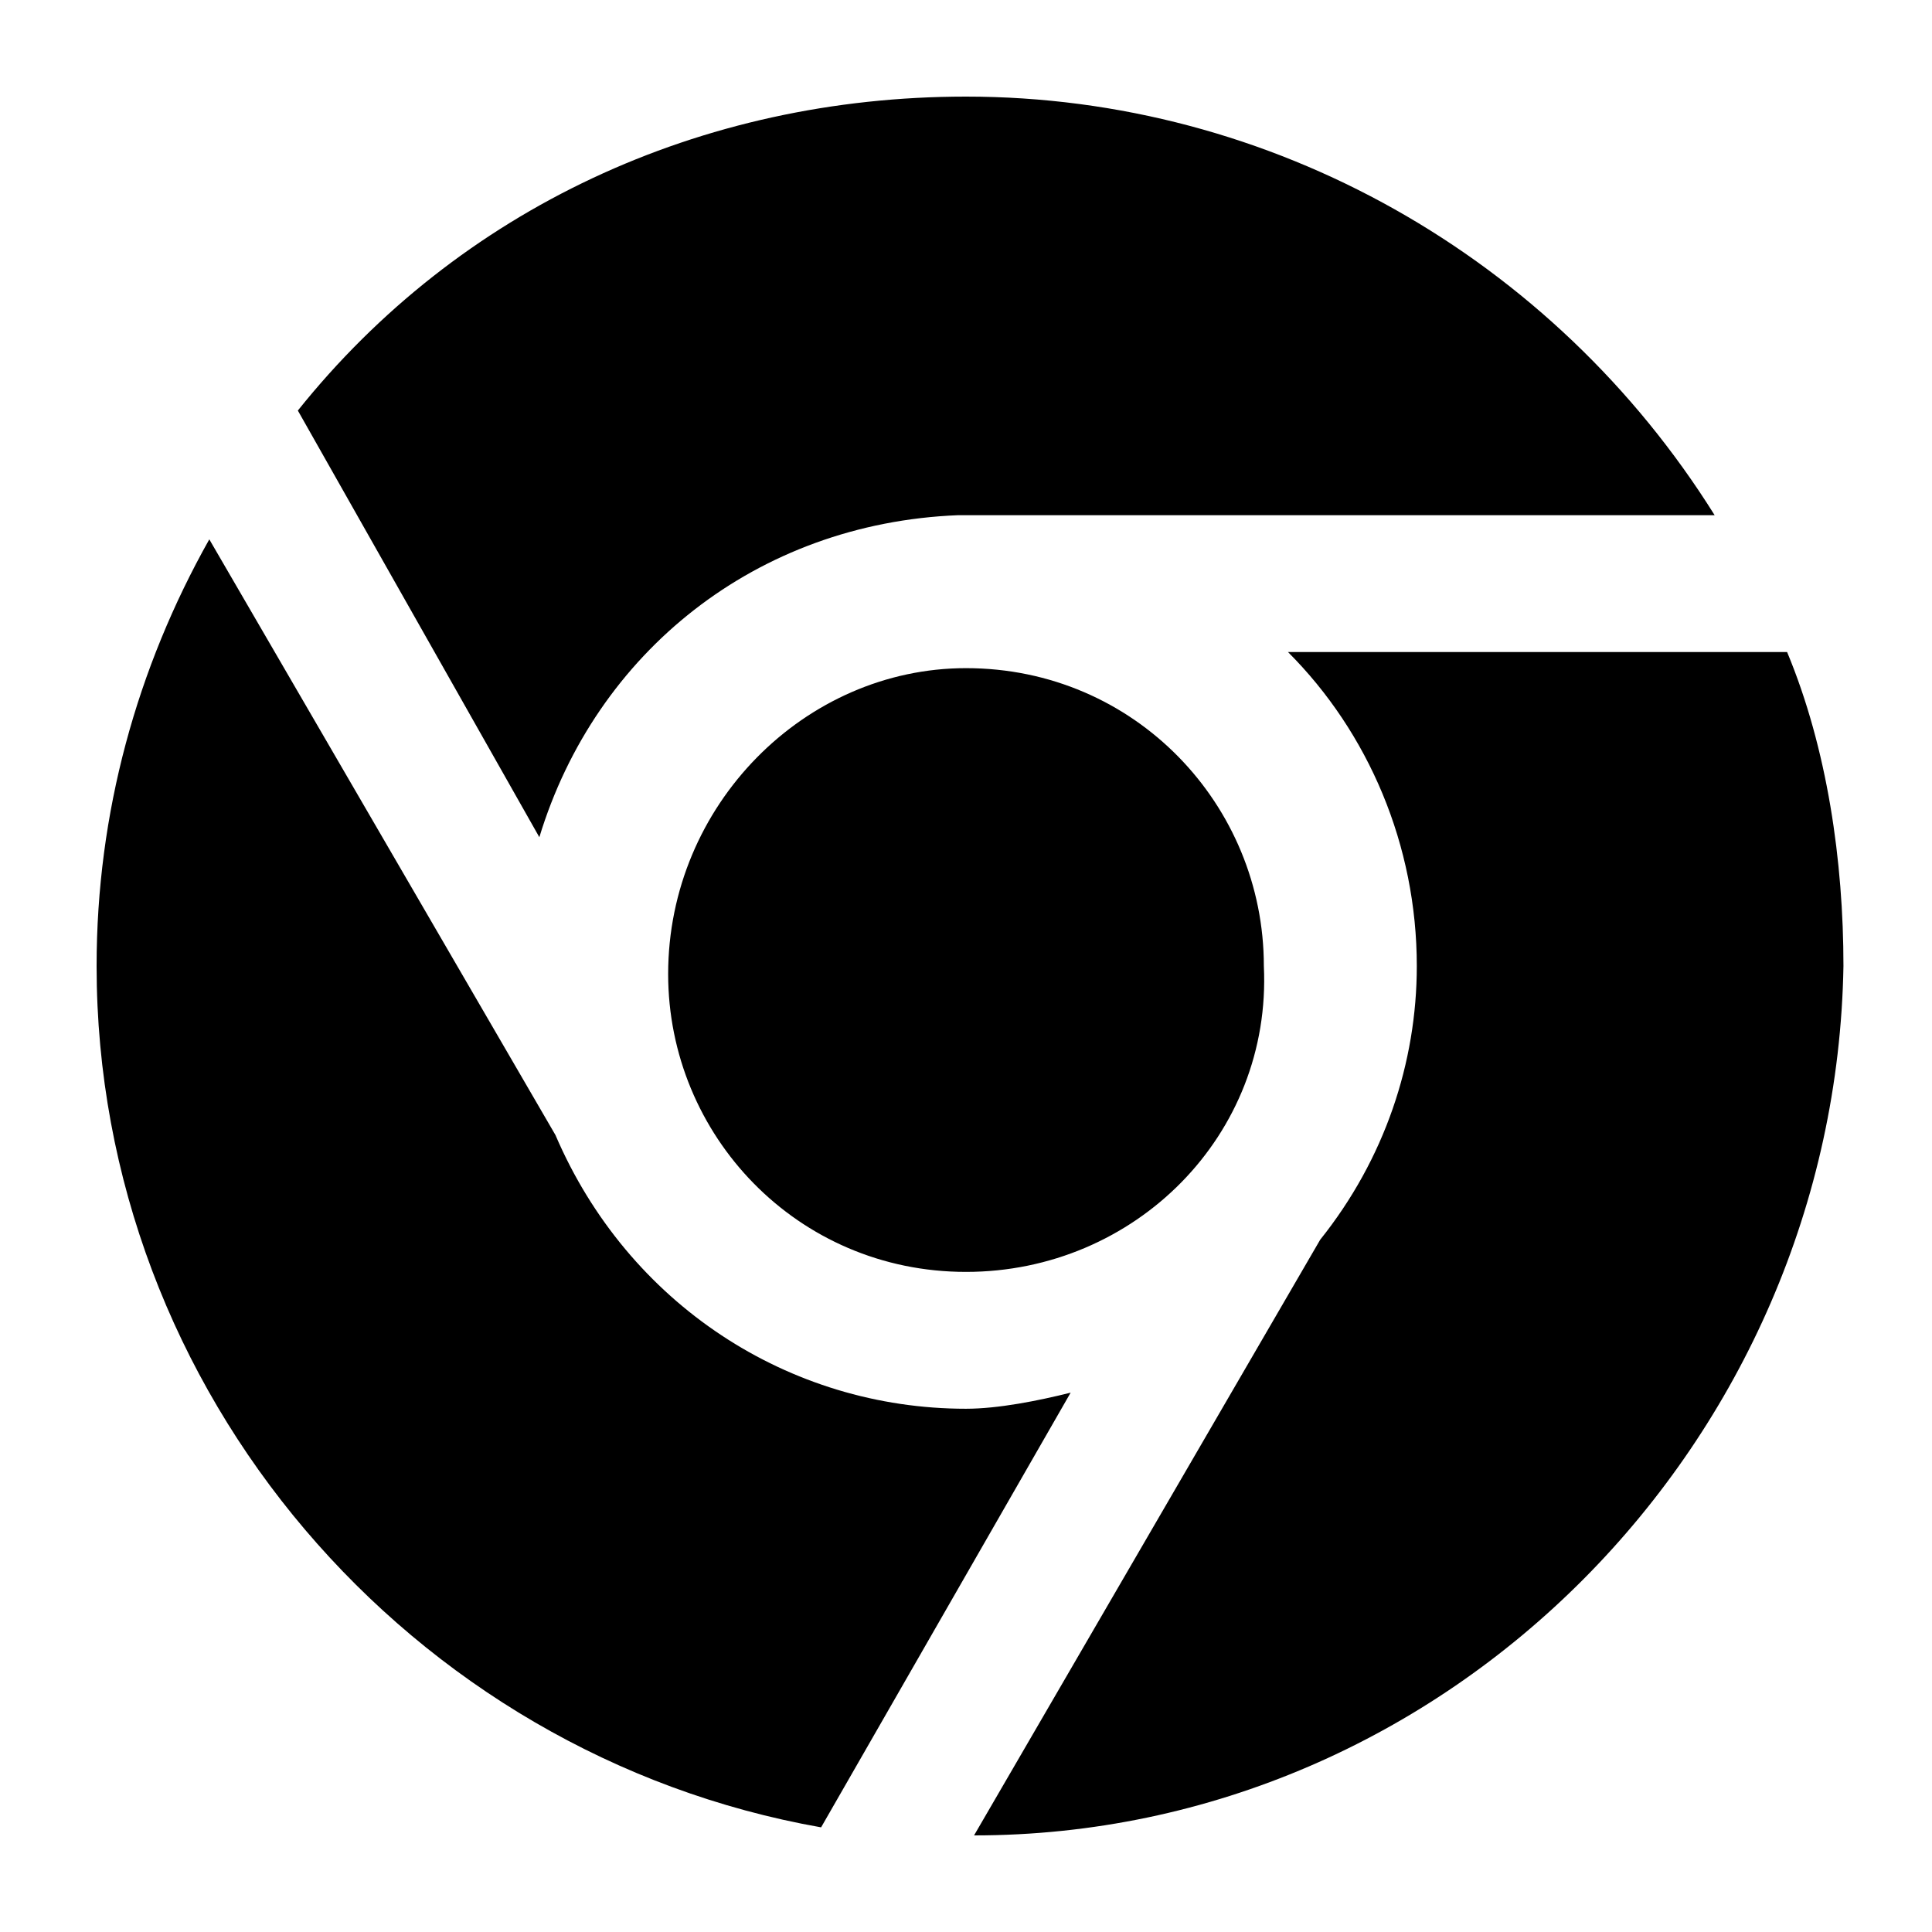
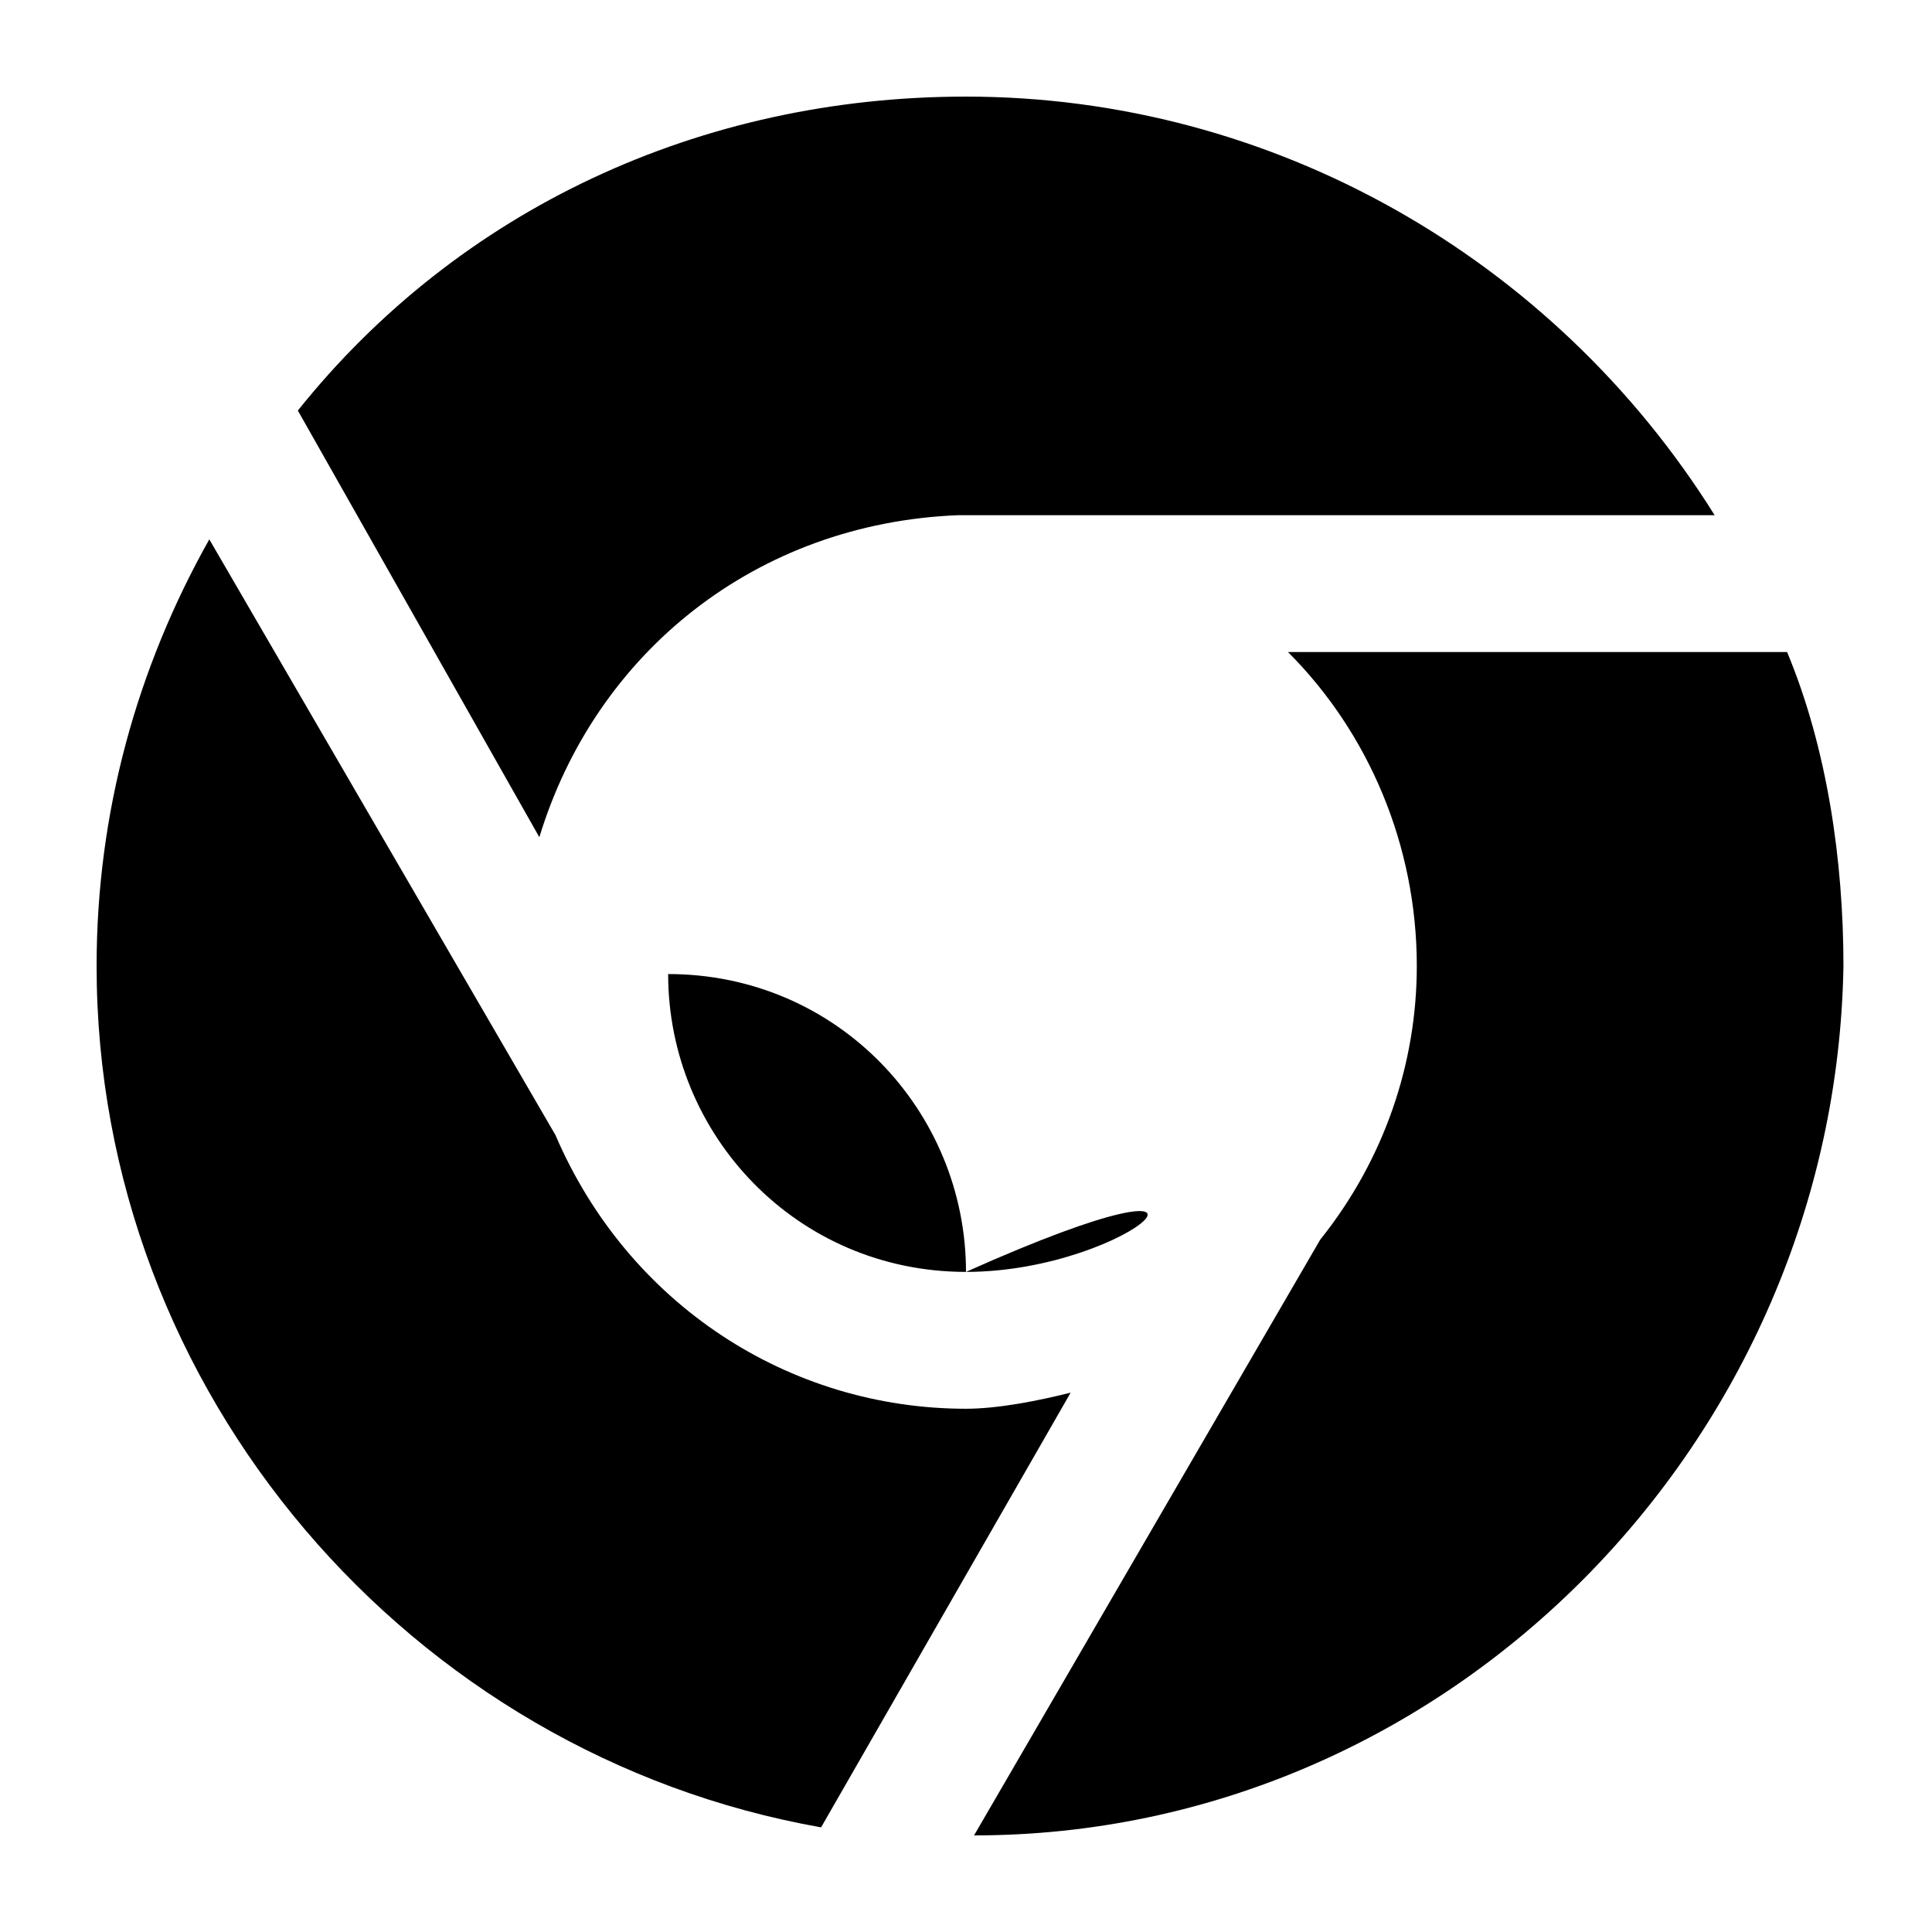
<svg xmlns="http://www.w3.org/2000/svg" enable-background="new 0 0 24 24" height="24px" id="Layer_1" version="1.1" viewBox="0 0 24 24" width="24px" xml:space="preserve">
-   <path d="M12,1.2c3.8,0,7.3,2,9.3,5.2H12c0,0-0.1,0-0.1,0c-2.5,0.1-4.5,1.7-5.2,4l-3-5.3C5.7,2.6,8.7,1.2,12,1.2z M12,15.8  c-2.1,0-3.7-1.7-3.7-3.7C8.3,10,10,8.3,12,8.3c2.1,0,3.7,1.7,3.7,3.7C15.8,14.1,14.1,15.8,12,15.8z M10.2,22.7  C5.1,21.8,1.2,17.3,1.2,12c0-1.9,0.5-3.7,1.4-5.3l4.3,7.4c0.9,2.1,2.9,3.4,5.1,3.4c0.4,0,0.9-0.1,1.3-0.2L10.2,22.7z M12.1,22.8  l4.3-7.4c0.8-1,1.2-2.2,1.2-3.4c0-1.5-0.6-2.9-1.6-3.9h6.2c0.5,1.2,0.7,2.6,0.7,3.9C22.8,17.9,18,22.8,12.1,22.8z" />
+   <path d="M12,1.2c3.8,0,7.3,2,9.3,5.2H12c0,0-0.1,0-0.1,0c-2.5,0.1-4.5,1.7-5.2,4l-3-5.3C5.7,2.6,8.7,1.2,12,1.2z M12,15.8  c-2.1,0-3.7-1.7-3.7-3.7c2.1,0,3.7,1.7,3.7,3.7C15.8,14.1,14.1,15.8,12,15.8z M10.2,22.7  C5.1,21.8,1.2,17.3,1.2,12c0-1.9,0.5-3.7,1.4-5.3l4.3,7.4c0.9,2.1,2.9,3.4,5.1,3.4c0.4,0,0.9-0.1,1.3-0.2L10.2,22.7z M12.1,22.8  l4.3-7.4c0.8-1,1.2-2.2,1.2-3.4c0-1.5-0.6-2.9-1.6-3.9h6.2c0.5,1.2,0.7,2.6,0.7,3.9C22.8,17.9,18,22.8,12.1,22.8z" />
</svg>